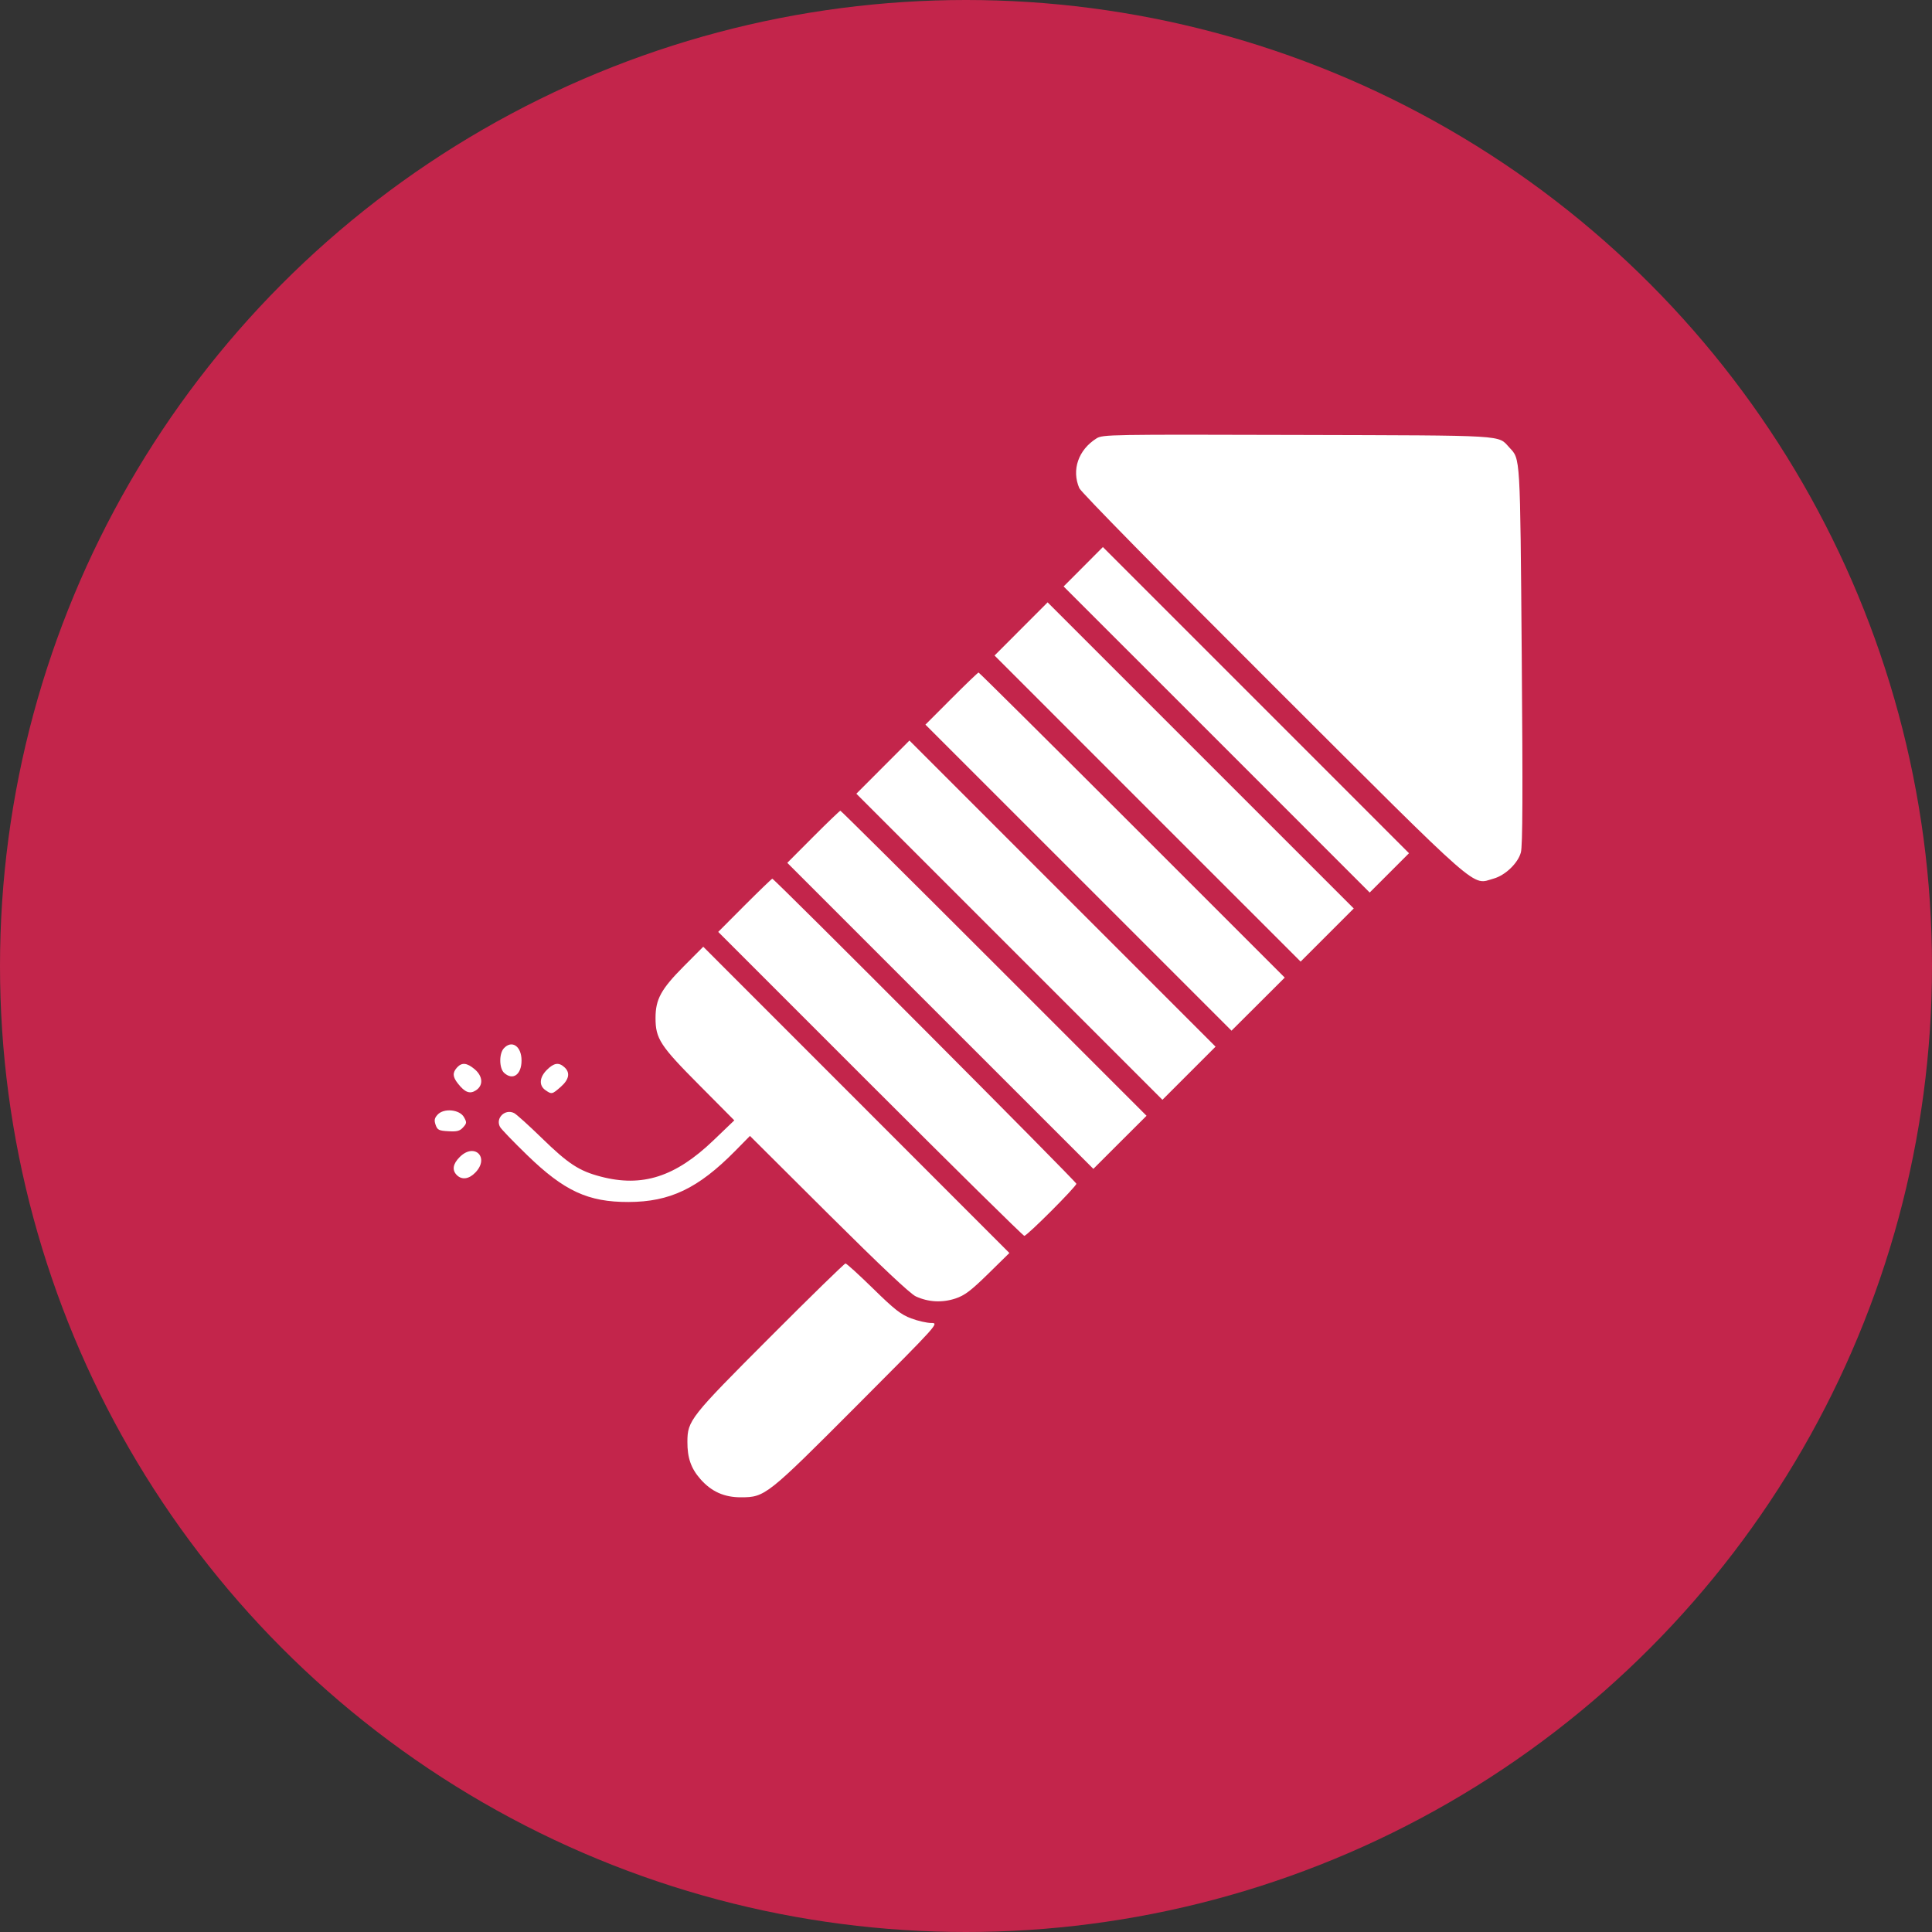
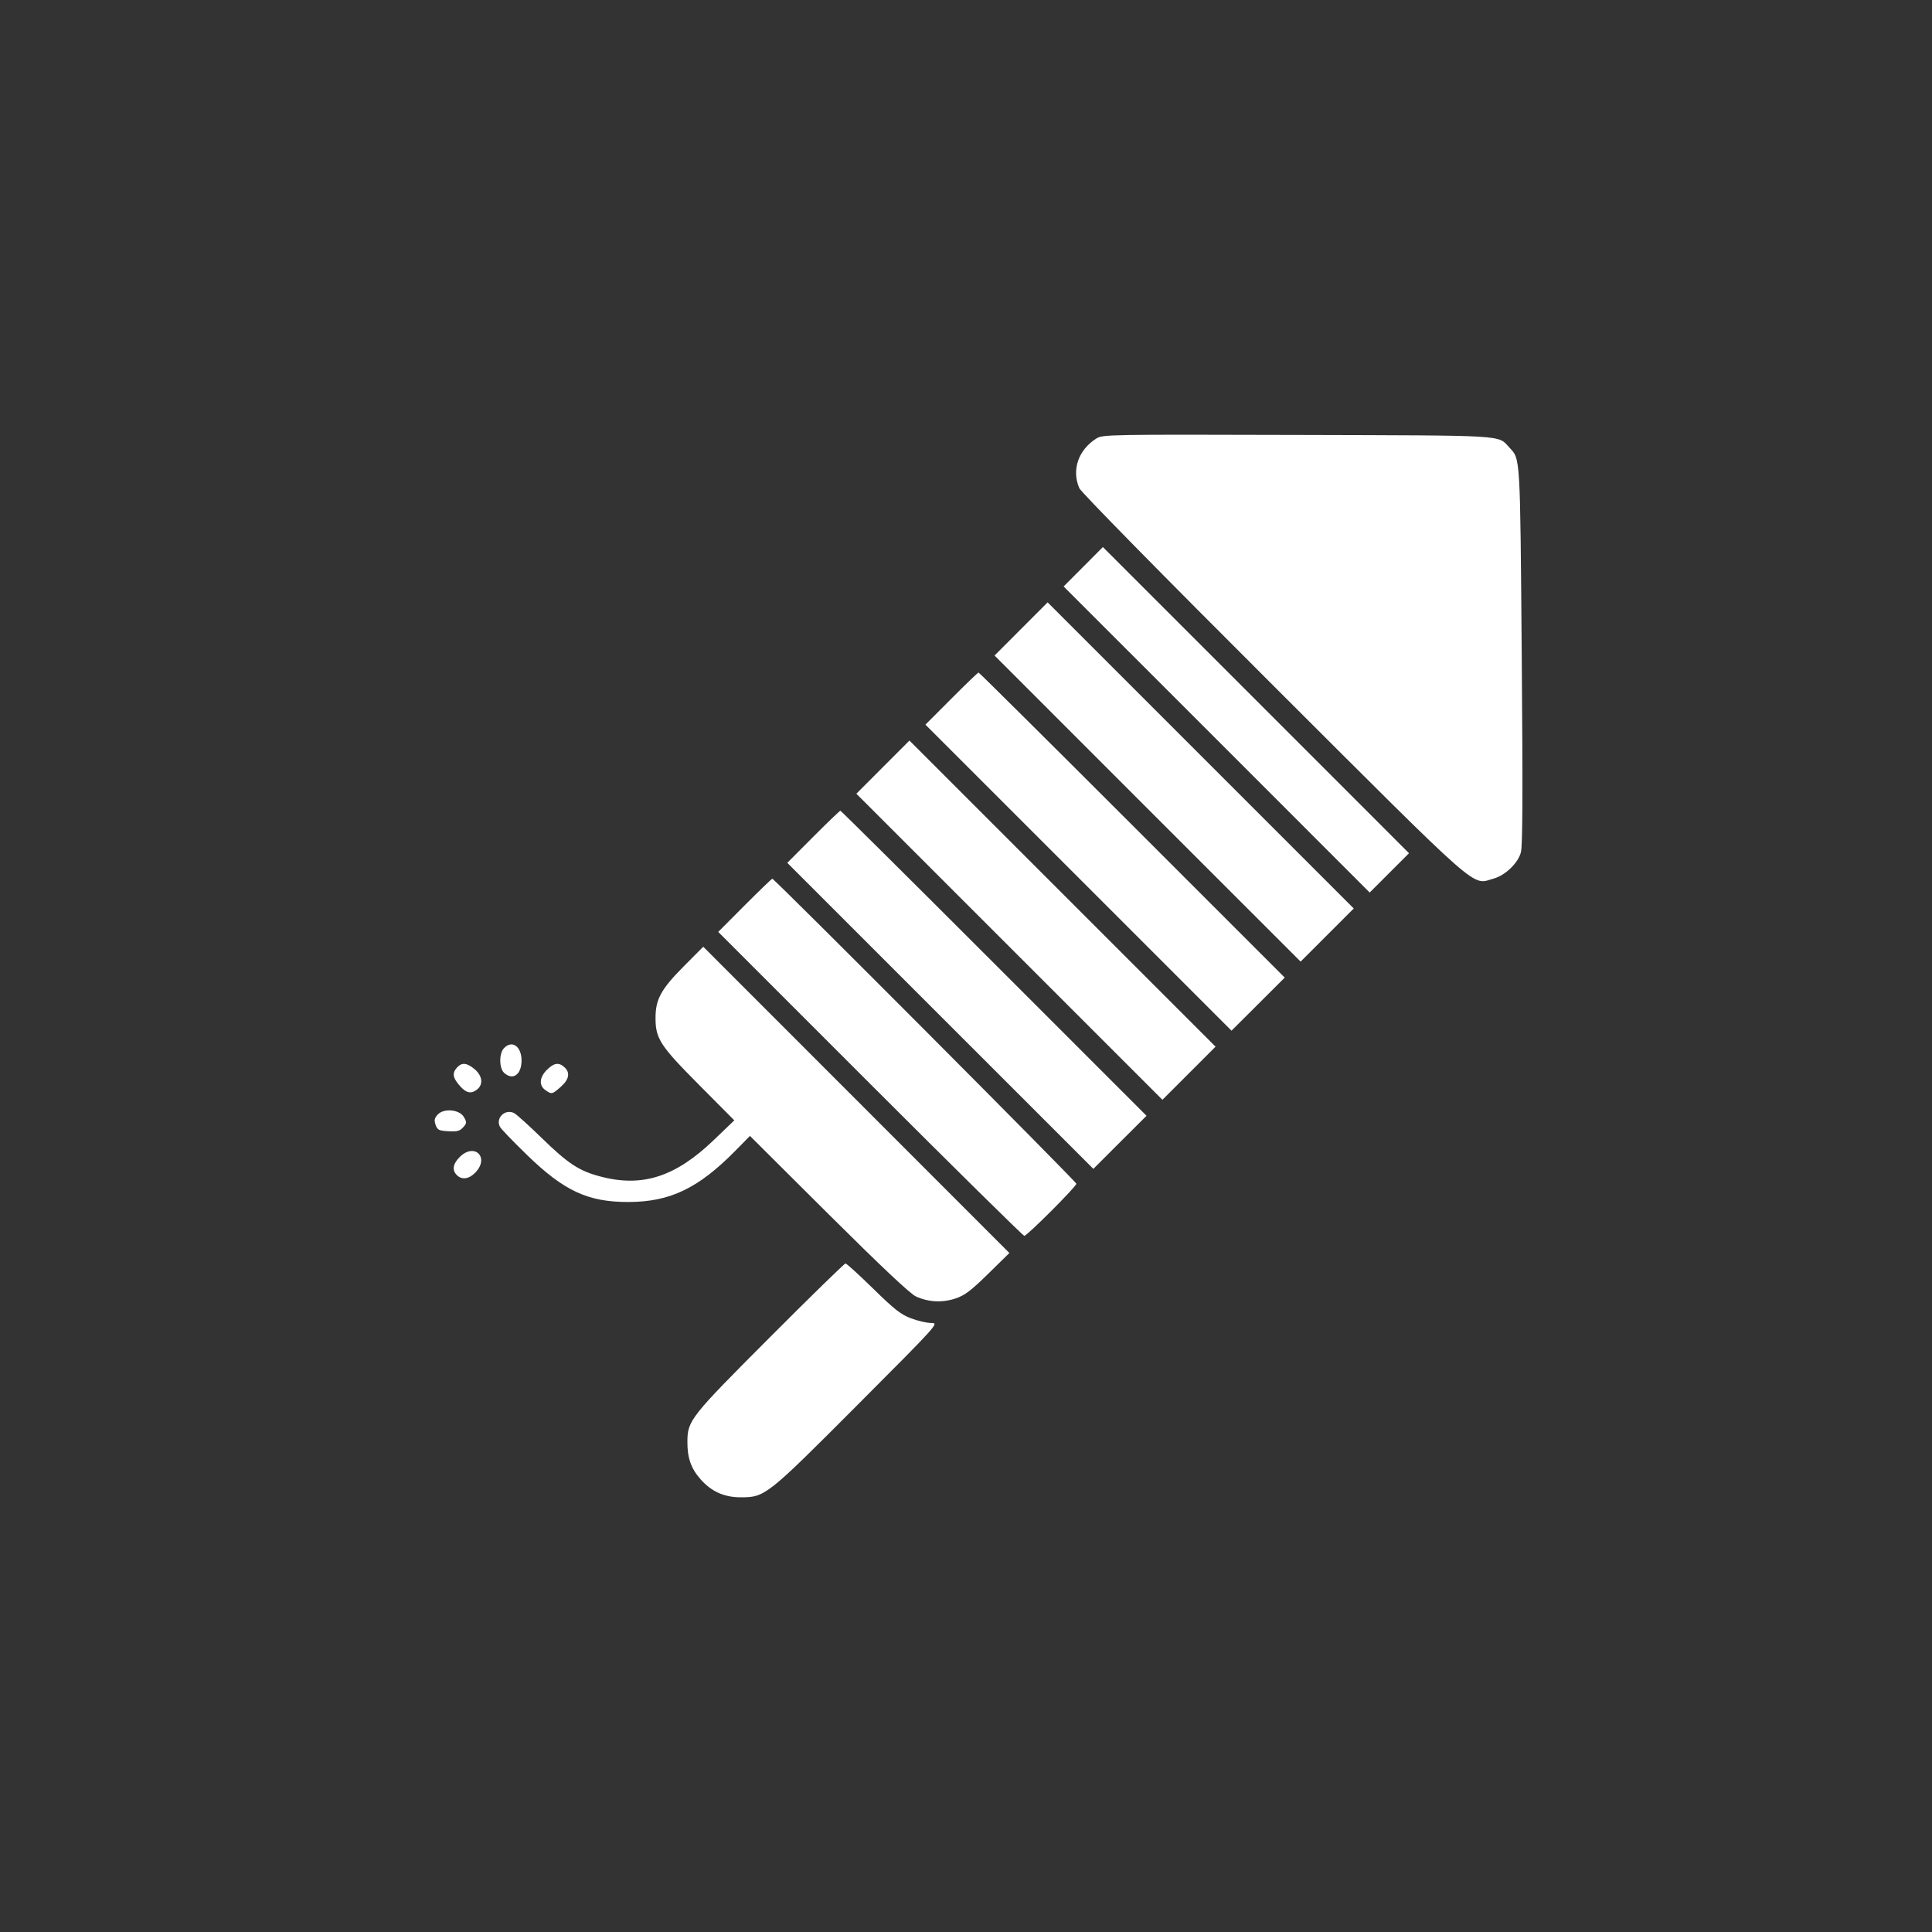
<svg xmlns="http://www.w3.org/2000/svg" width="40" height="40" viewBox="0 0 40 40" fill="none">
  <rect x="0" y="0" width="40" height="40" fill="#333333" stroke="none" />
-   <circle cx="20" cy="20" r="20" fill="#C3254B" />
  <path fill-rule="evenodd" clip-rule="evenodd" d="M22.703 9.076C22.326 9.312 22.182 9.729 22.346 10.107C22.382 10.19 24.056 11.893 26.363 14.195C30.744 18.568 30.46 18.319 30.925 18.19C31.165 18.123 31.428 17.871 31.488 17.649C31.525 17.516 31.529 16.417 31.506 13.572C31.472 9.397 31.479 9.511 31.25 9.266C31.004 9.002 31.263 9.017 26.862 9.005C22.986 8.994 22.83 8.996 22.703 9.076ZM22.428 11.734L22.021 12.142L25.19 15.31L28.358 18.479L28.765 18.072L29.172 17.665L26.003 14.495L22.834 11.326L22.428 11.734ZM21.141 13.021L20.591 13.572L23.759 16.741L26.928 19.909L27.478 19.359L28.028 18.809L24.859 15.64L21.69 12.471L21.141 13.021ZM19.699 14.463L19.16 15.003L22.329 18.171L25.497 21.339L26.048 20.79L26.599 20.24L23.441 17.082C21.704 15.345 20.272 13.924 20.26 13.924C20.247 13.924 19.995 14.166 19.699 14.463ZM18.28 15.882L17.73 16.433L20.899 19.602L24.067 22.77L24.617 22.22L25.167 21.67L21.998 18.501L18.829 15.332L18.28 15.882ZM16.838 17.324L16.3 17.864L19.468 21.032L22.637 24.2L23.187 23.65L23.738 23.101L20.58 19.943C18.843 18.206 17.412 16.785 17.399 16.785C17.387 16.785 17.134 17.027 16.838 17.324ZM15.419 18.743L14.87 19.294L18.016 22.44C19.747 24.171 21.183 25.587 21.207 25.587C21.265 25.587 22.285 24.566 22.285 24.508C22.285 24.465 16.033 18.193 15.99 18.193C15.978 18.193 15.721 18.441 15.419 18.743ZM14.155 20.008C13.686 20.481 13.572 20.689 13.572 21.076C13.572 21.505 13.667 21.651 14.477 22.465L15.203 23.196L14.771 23.61C13.982 24.366 13.298 24.586 12.437 24.36C11.989 24.243 11.764 24.095 11.216 23.561C10.95 23.302 10.692 23.069 10.644 23.045C10.457 22.951 10.254 23.149 10.352 23.331C10.375 23.375 10.629 23.639 10.915 23.916C11.681 24.659 12.175 24.888 13.012 24.886C13.871 24.884 14.455 24.605 15.22 23.83L15.527 23.518L17.156 25.14C18.239 26.217 18.845 26.788 18.962 26.841C19.221 26.96 19.507 26.975 19.782 26.884C19.973 26.82 20.099 26.725 20.458 26.374L20.898 25.942L17.729 22.771L14.56 19.601L14.155 20.008ZM10.43 21.706C10.33 21.817 10.334 22.119 10.438 22.213C10.619 22.377 10.798 22.249 10.798 21.956C10.798 21.66 10.596 21.523 10.43 21.706ZM9.462 22.102C9.366 22.209 9.37 22.294 9.481 22.434C9.625 22.618 9.729 22.657 9.854 22.574C10.011 22.472 9.998 22.281 9.826 22.136C9.666 22.002 9.562 21.992 9.462 22.102ZM11.322 22.151C11.167 22.306 11.155 22.474 11.292 22.57C11.422 22.661 11.431 22.659 11.61 22.502C11.784 22.349 11.81 22.207 11.685 22.095C11.569 21.989 11.468 22.005 11.322 22.151ZM9.06 23.078C8.994 23.15 8.986 23.194 9.019 23.289C9.056 23.395 9.086 23.41 9.283 23.421C9.462 23.432 9.52 23.417 9.588 23.341C9.665 23.256 9.667 23.238 9.606 23.13C9.517 22.969 9.187 22.938 9.06 23.078ZM9.518 23.955C9.375 24.098 9.355 24.226 9.458 24.329C9.563 24.434 9.711 24.413 9.843 24.275C10.142 23.963 9.823 23.65 9.518 23.955ZM15.938 27.689C14.288 29.341 14.233 29.411 14.232 29.851C14.23 30.183 14.307 30.403 14.502 30.624C14.729 30.882 14.994 31.001 15.341 31C15.84 30.999 15.877 30.97 17.751 29.09C19.431 27.406 19.444 27.391 19.282 27.391C19.193 27.391 19.005 27.349 18.865 27.296C18.653 27.217 18.521 27.114 18.078 26.68C17.786 26.394 17.528 26.159 17.505 26.159C17.483 26.159 16.777 26.847 15.938 27.689Z" fill="white" />
</svg>